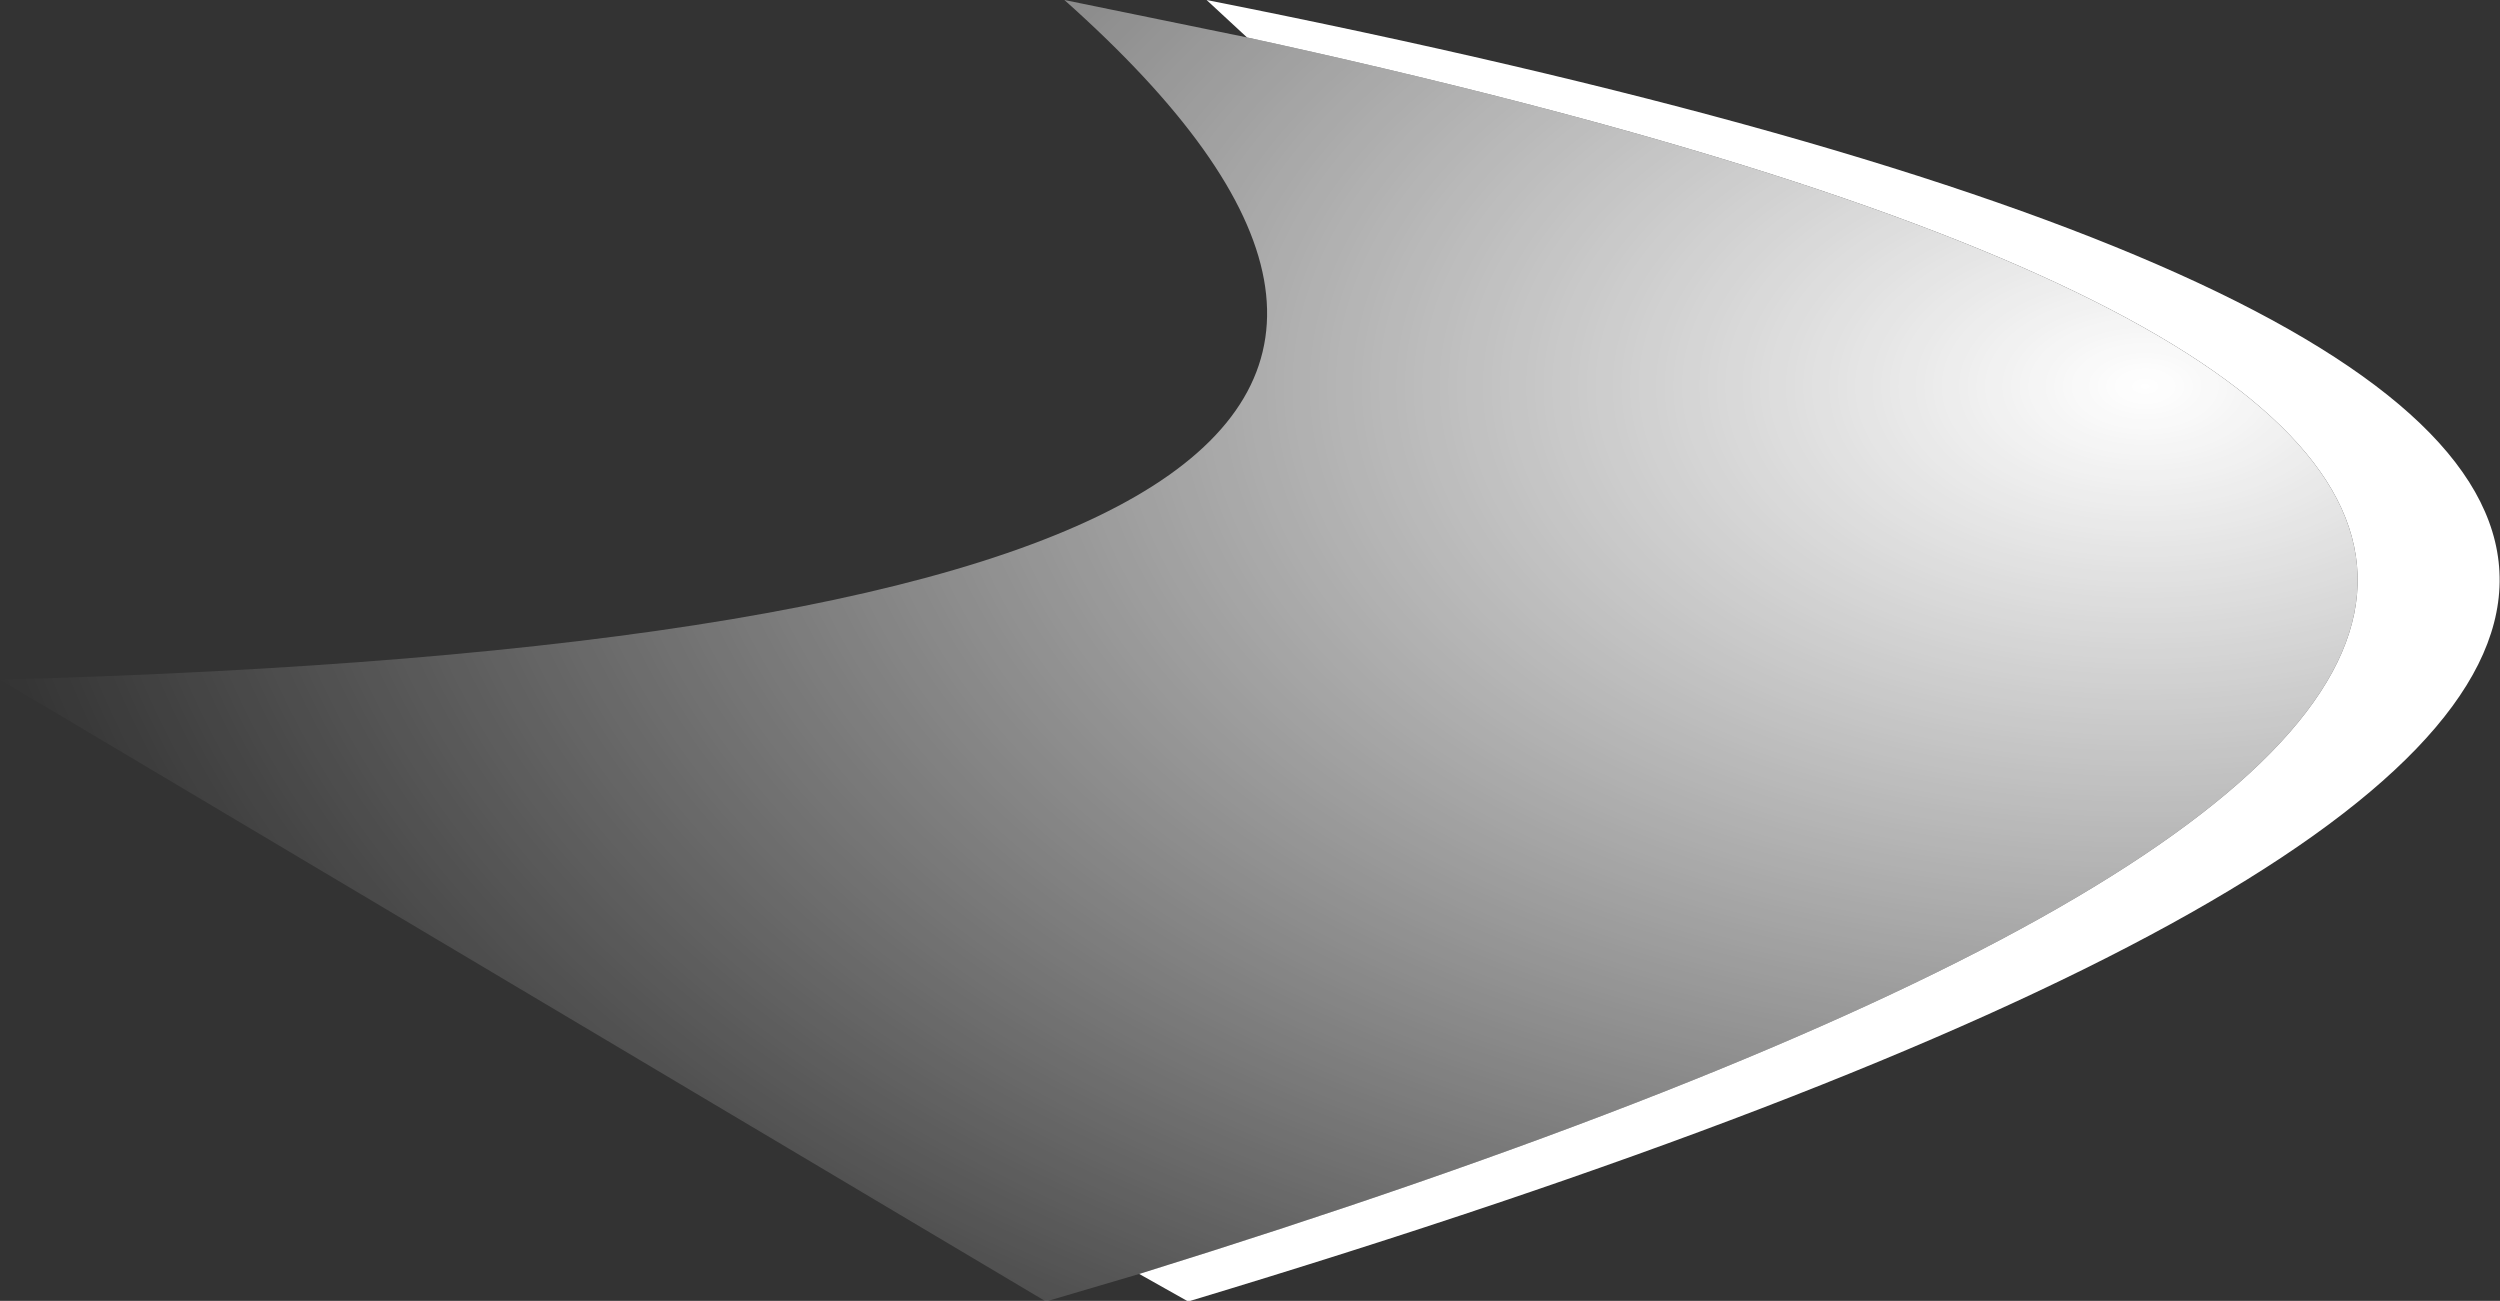
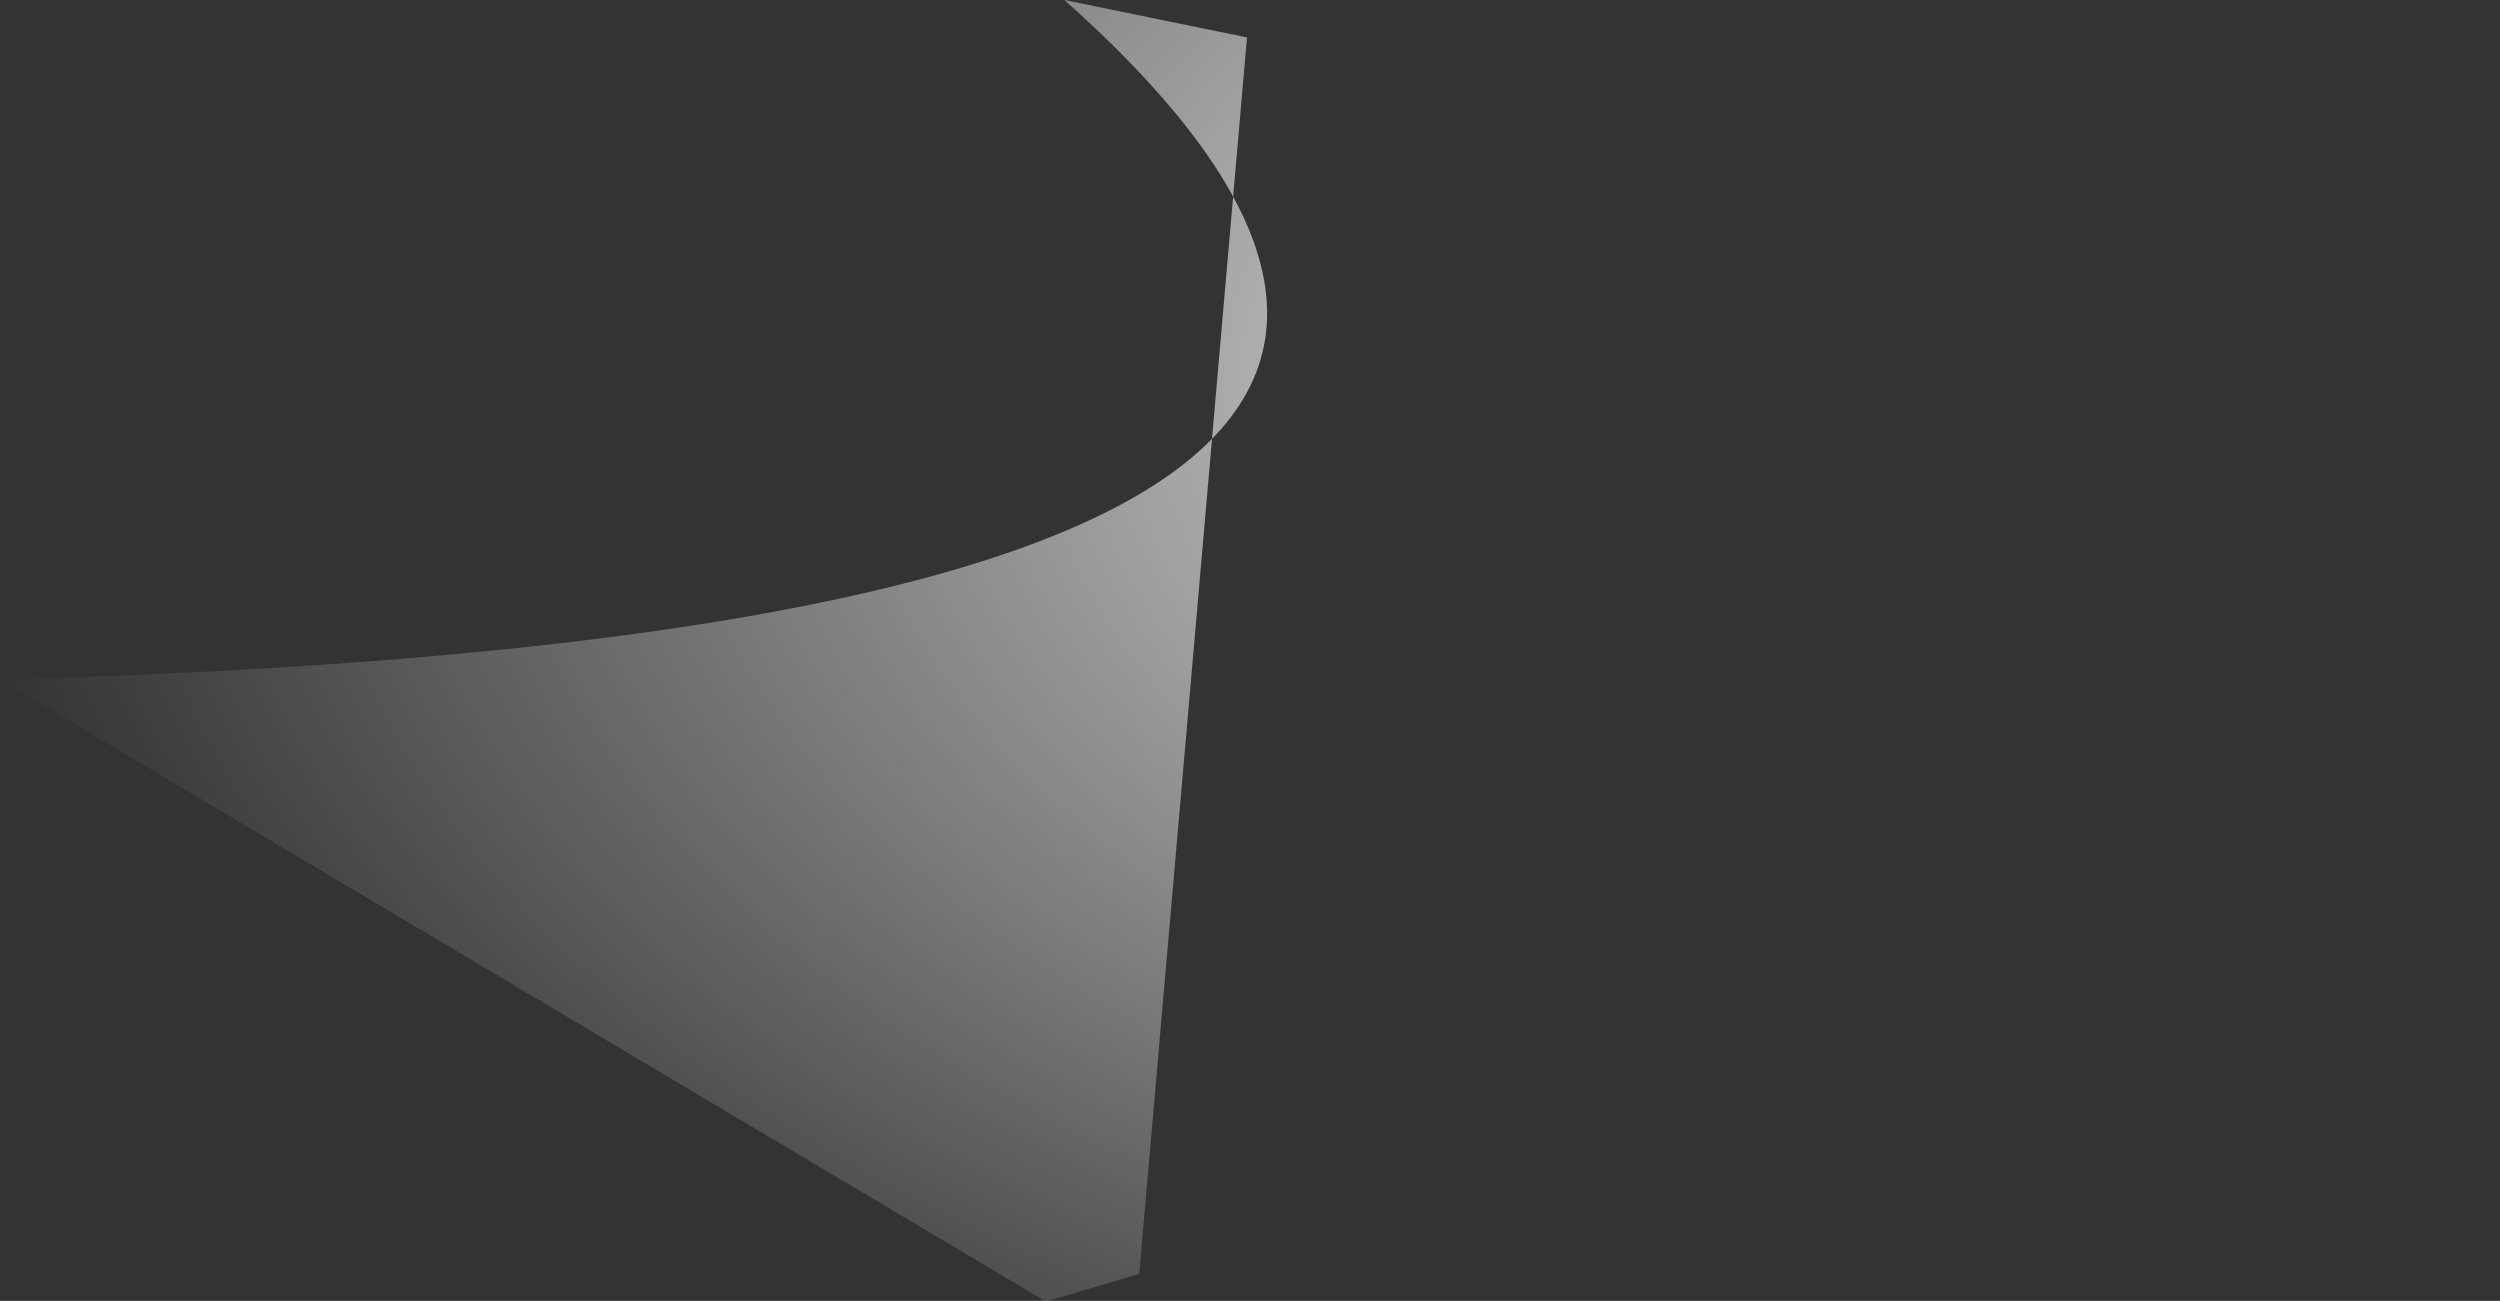
<svg xmlns="http://www.w3.org/2000/svg" height="43.45px" width="83.5px">
  <rect width="100%" height="100%" fill="#333333" stroke="none" />
  <g transform="matrix(1.0, 0.0, 0.0, 1.0, -9.45, 3.05)">
-     <path d="M51.1 -1.8 L49.75 -3.05 Q136.4 14.1 49.2 40.4 L49.1 40.4 47.5 39.5 Q127.05 14.75 51.1 -1.8" fill="#ffffff" fill-rule="evenodd" stroke="none" />
-     <path d="M47.5 39.5 L44.45 40.4 44.35 40.4 9.45 19.65 Q68.7 18.05 45.0 -3.05 L51.1 -1.8 Q127.05 14.75 47.5 39.5" fill="url(#gradient0)" fill-rule="evenodd" stroke="none" />
+     <path d="M47.5 39.5 L44.45 40.4 44.35 40.4 9.45 19.65 Q68.7 18.05 45.0 -3.05 L51.1 -1.8 " fill="url(#gradient0)" fill-rule="evenodd" stroke="none" />
  </g>
  <defs>
    <radialGradient cx="0" cy="0" gradientTransform="matrix(0.09, 0.0, 0.0, 0.053, 81.1, 9.85)" gradientUnits="userSpaceOnUse" id="gradient0" r="819.2" spreadMethod="pad">
      <stop offset="0.0" stop-color="#ffffff" />
      <stop offset="1.0" stop-color="#ffffff" stop-opacity="0.0" />
    </radialGradient>
  </defs>
</svg>